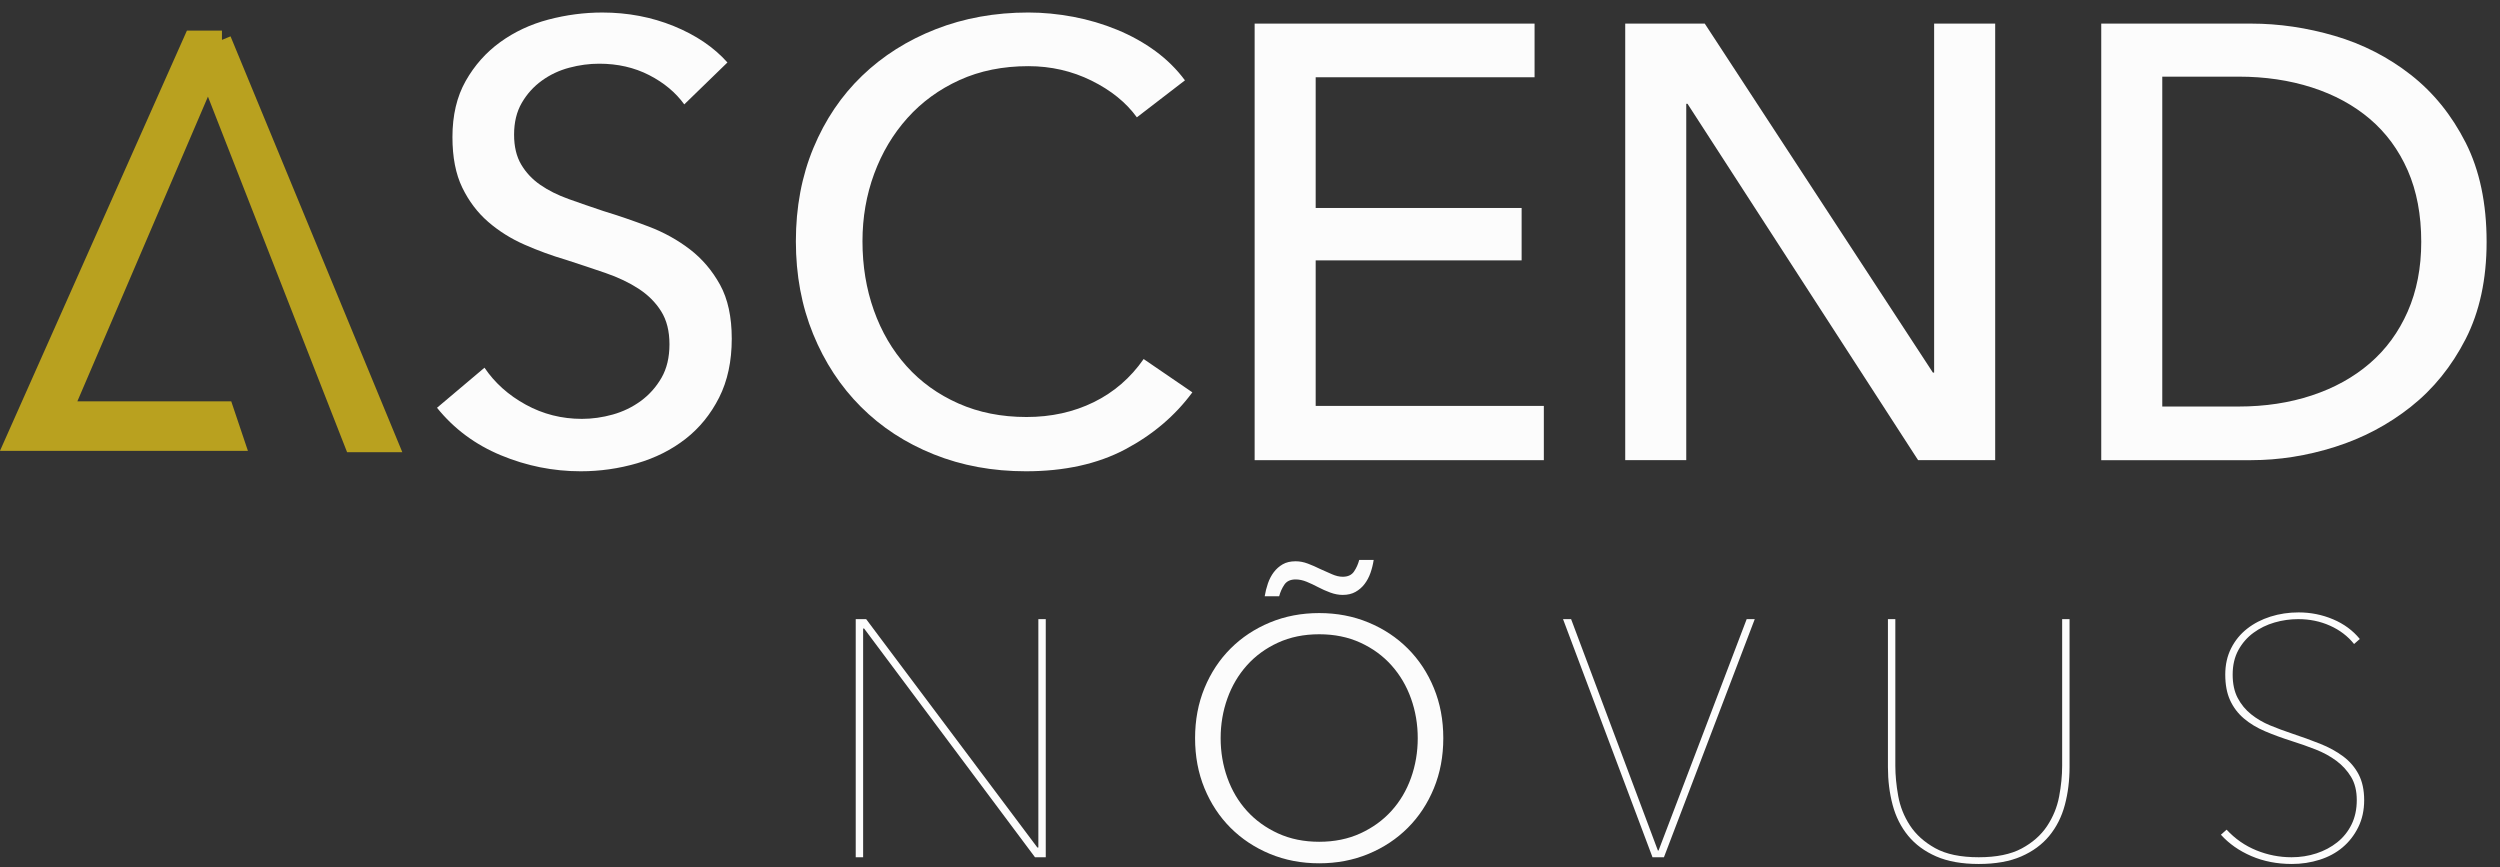
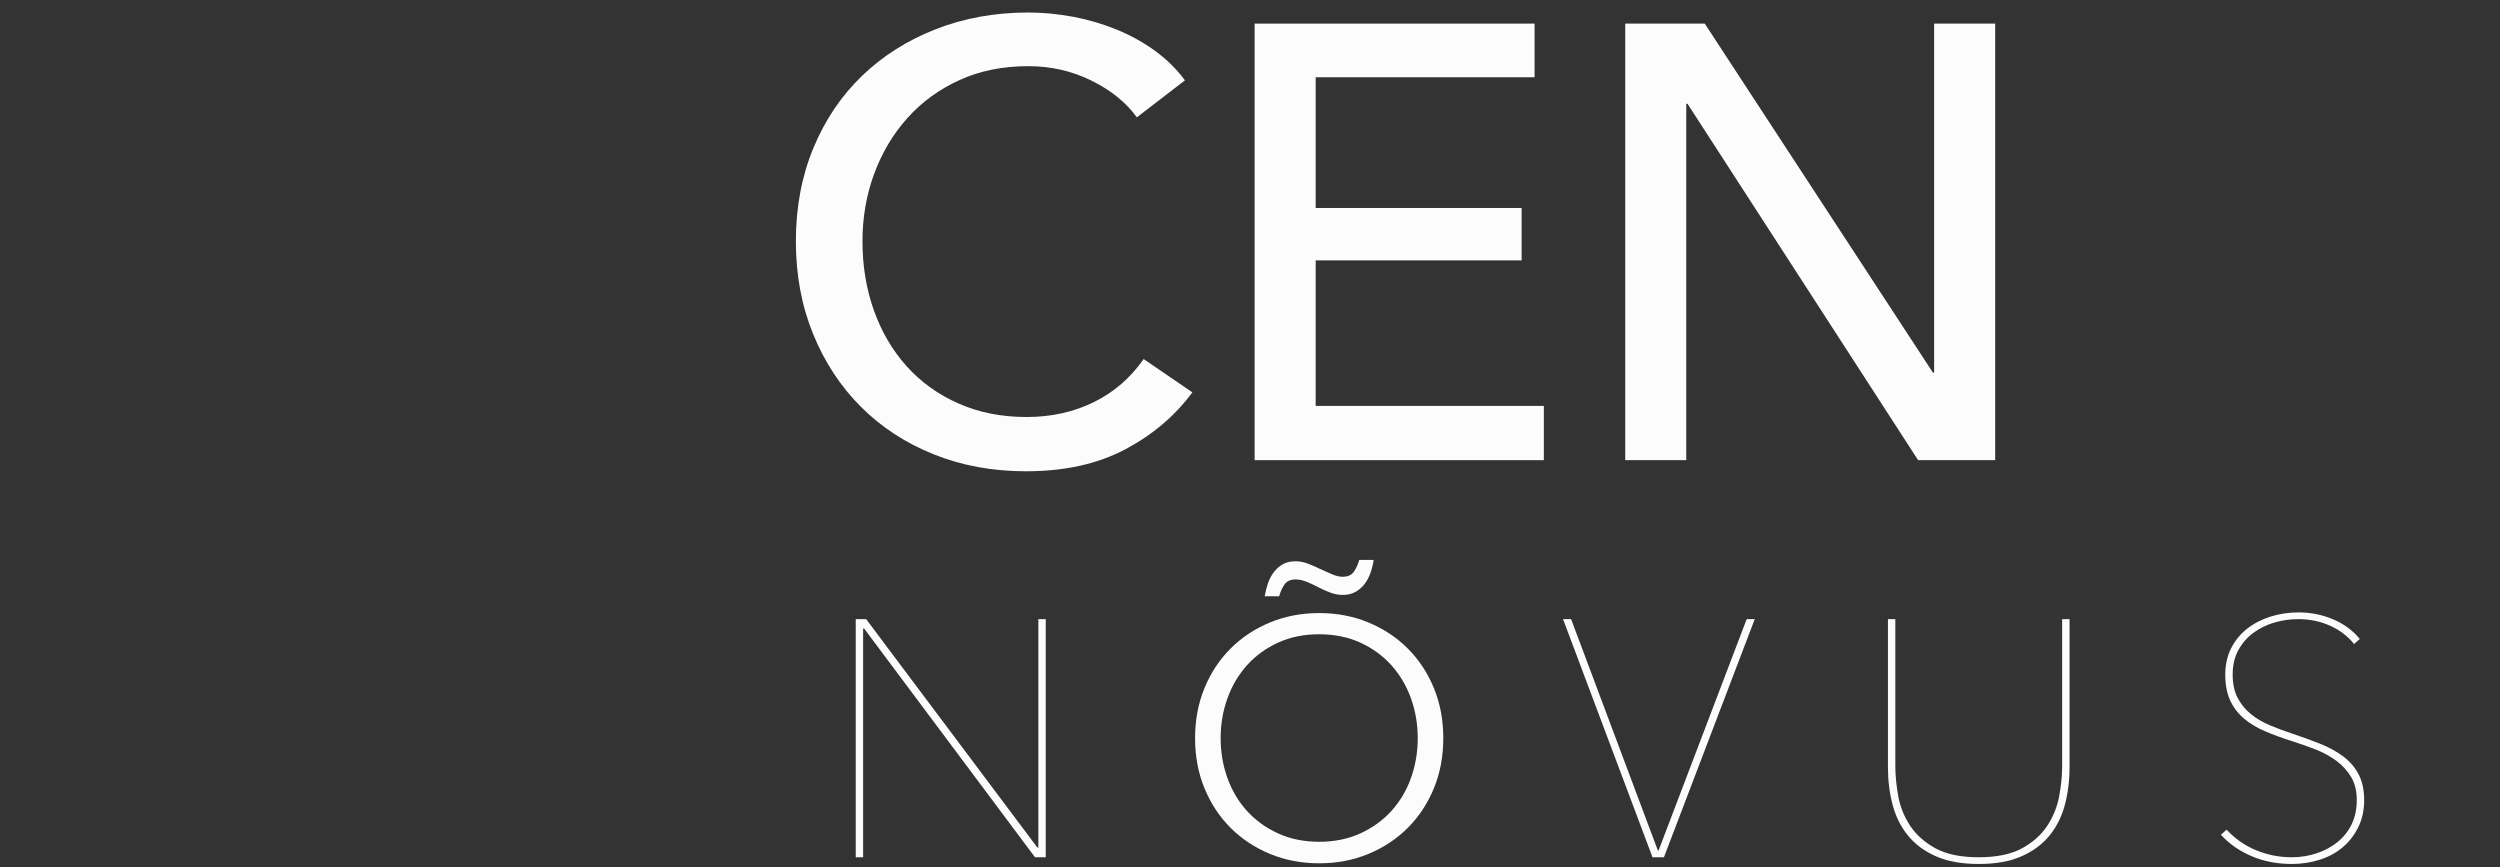
<svg xmlns="http://www.w3.org/2000/svg" width="100%" height="100%" viewBox="0 0 1009 350" version="1.1" xml:space="preserve" style="fill-rule:evenodd;clip-rule:evenodd;stroke-miterlimit:10;">
  <rect x="0" y="0" width="1009" height="350" fill="#333333" stroke="none" />
  <g>
    <path d="M417.722,345.986l-68.958,-92.305l-0.407,-0l0,92.305l-2.986,0l-0,-96.106l4.208,-0l69.093,92.17l0.408,-0l-0,-92.17l2.986,-0l0,96.106l-4.344,0Z" style="fill:#fcfcfc;fill-rule:nonzero;" />
    <path d="M582.515,297.933c0,7.33 -1.267,14.072 -3.801,20.226c-2.534,6.154 -6.04,11.47 -10.52,15.95c-4.479,4.479 -9.773,7.986 -15.882,10.52c-6.108,2.534 -12.737,3.801 -19.886,3.801c-7.149,-0 -13.778,-1.267 -19.887,-3.801c-6.108,-2.534 -11.402,-6.041 -15.882,-10.52c-4.479,-4.48 -7.986,-9.796 -10.52,-15.95c-2.534,-6.154 -3.801,-12.896 -3.801,-20.226c0,-7.33 1.267,-14.072 3.801,-20.226c2.534,-6.153 6.041,-11.47 10.52,-15.95c4.48,-4.479 9.774,-7.986 15.882,-10.52c6.109,-2.534 12.738,-3.801 19.887,-3.801c7.149,0 13.778,1.267 19.886,3.801c6.109,2.534 11.403,6.041 15.882,10.52c4.48,4.48 7.986,9.797 10.52,15.95c2.534,6.154 3.801,12.896 3.801,20.226Zm-10.316,0c-0,-5.611 -0.905,-10.95 -2.715,-16.018c-1.81,-5.067 -4.435,-9.524 -7.873,-13.37c-3.439,-3.847 -7.625,-6.901 -12.557,-9.163c-4.932,-2.263 -10.475,-3.394 -16.628,-3.394c-6.154,0 -11.697,1.131 -16.629,3.394c-4.932,2.262 -9.117,5.316 -12.556,9.163c-3.439,3.846 -6.063,8.303 -7.873,13.37c-1.81,5.068 -2.715,10.407 -2.715,16.018c-0,5.611 0.905,10.95 2.715,16.018c1.81,5.068 4.434,9.502 7.873,13.303c3.439,3.801 7.624,6.832 12.556,9.095c4.932,2.262 10.475,3.393 16.629,3.393c6.153,0 11.696,-1.131 16.628,-3.393c4.932,-2.263 9.118,-5.294 12.557,-9.095c3.438,-3.801 6.063,-8.235 7.873,-13.303c1.81,-5.068 2.715,-10.407 2.715,-16.018Zm-61.764,-57.284c0.272,-1.719 0.702,-3.439 1.29,-5.158c0.588,-1.719 1.38,-3.235 2.375,-4.547c0.996,-1.313 2.195,-2.376 3.598,-3.19c1.402,-0.815 3.144,-1.222 5.226,-1.222c1.629,-0 3.28,0.317 4.954,0.95c1.674,0.634 3.326,1.357 4.955,2.172c1.629,0.724 3.213,1.425 4.751,2.104c1.538,0.679 2.986,1.018 4.344,1.018c2.081,0 3.597,-0.701 4.547,-2.104c0.95,-1.403 1.652,-2.964 2.104,-4.683l5.837,-0c-0.271,1.81 -0.701,3.552 -1.289,5.226c-0.589,1.674 -1.38,3.167 -2.376,4.48c-0.995,1.312 -2.217,2.375 -3.665,3.19c-1.448,0.814 -3.167,1.221 -5.158,1.221c-1.629,0 -3.303,-0.317 -5.023,-0.95c-1.719,-0.633 -3.348,-1.357 -4.887,-2.172c-1.538,-0.814 -3.076,-1.538 -4.615,-2.172c-1.538,-0.633 -3.031,-0.95 -4.479,-0.95c-2.082,0 -3.598,0.701 -4.548,2.104c-0.95,1.403 -1.651,2.964 -2.104,4.683l-5.837,0Z" style="fill:#fcfcfc;fill-rule:nonzero;" />
    <path d="M671.563,345.986l-4.615,0l-36.108,-96.106l3.258,-0l35.022,93.391l0.271,0l35.565,-93.391l3.258,-0l-36.651,96.106Z" style="fill:#fcfcfc;fill-rule:nonzero;" />
    <path d="M835.27,309.607c0,5.43 -0.633,10.52 -1.9,15.271c-1.267,4.751 -3.349,8.891 -6.245,12.421c-2.895,3.529 -6.674,6.312 -11.334,8.348c-4.661,2.036 -10.385,3.054 -17.172,3.054c-6.787,0 -12.511,-1.018 -17.171,-3.054c-4.661,-2.036 -8.439,-4.819 -11.335,-8.348c-2.896,-3.53 -4.977,-7.67 -6.244,-12.421c-1.267,-4.751 -1.901,-9.841 -1.901,-15.271l0,-59.727l2.987,-0l-0,59.184c-0,3.801 0.384,7.851 1.154,12.149c0.769,4.299 2.352,8.28 4.751,11.946c2.398,3.665 5.791,6.719 10.18,9.162c4.389,2.444 10.249,3.665 17.579,3.665c7.149,0 12.918,-1.176 17.308,-3.529c4.389,-2.353 7.805,-5.362 10.248,-9.027c2.444,-3.665 4.072,-7.647 4.887,-11.945c0.814,-4.299 1.222,-8.439 1.222,-12.421l-0,-59.184l2.986,-0l0,59.727Z" style="fill:#fcfcfc;fill-rule:nonzero;" />
    <path d="M954.182,322.91c-0,4.072 -0.792,7.715 -2.376,10.927c-1.584,3.213 -3.688,5.928 -6.312,8.145c-2.624,2.217 -5.724,3.891 -9.299,5.022c-3.574,1.132 -7.307,1.697 -11.198,1.697c-5.973,0 -11.425,-1.063 -16.357,-3.19c-4.933,-2.126 -9.027,-5 -12.285,-8.619l2.307,-2.037c3.439,3.711 7.444,6.493 12.014,8.349c4.57,1.855 9.298,2.782 14.185,2.782c3.529,0 6.878,-0.52 10.045,-1.561c3.167,-1.04 5.973,-2.534 8.416,-4.479c2.443,-1.946 4.366,-4.344 5.769,-7.195c1.403,-2.85 2.104,-6.131 2.104,-9.841c0,-3.71 -0.769,-6.833 -2.307,-9.366c-1.539,-2.534 -3.53,-4.706 -5.973,-6.516c-2.444,-1.81 -5.226,-3.326 -8.348,-4.548c-3.123,-1.221 -6.267,-2.33 -9.435,-3.325c-3.981,-1.267 -7.624,-2.602 -10.927,-4.005c-3.303,-1.402 -6.154,-3.122 -8.552,-5.158c-2.398,-2.036 -4.253,-4.479 -5.565,-7.33c-1.313,-2.851 -1.969,-6.312 -1.969,-10.385c0,-3.981 0.792,-7.533 2.376,-10.655c1.584,-3.123 3.733,-5.747 6.448,-7.874c2.715,-2.126 5.859,-3.755 9.434,-4.886c3.574,-1.132 7.353,-1.697 11.335,-1.697c4.886,-0 9.524,0.927 13.913,2.783c4.389,1.855 7.986,4.502 10.792,7.941l-2.308,2.036c-2.534,-3.168 -5.769,-5.634 -9.705,-7.398c-3.937,-1.765 -8.213,-2.647 -12.828,-2.647c-3.258,-0 -6.448,0.452 -9.57,1.357c-3.122,0.905 -5.95,2.285 -8.484,4.14c-2.534,1.856 -4.57,4.186 -6.109,6.991c-1.538,2.806 -2.307,6.109 -2.307,9.909c-0,3.711 0.678,6.856 2.036,9.435c1.357,2.579 3.167,4.773 5.43,6.583c2.262,1.81 4.819,3.303 7.669,4.48c2.851,1.176 5.769,2.262 8.756,3.258c4.072,1.357 7.873,2.737 11.402,4.14c3.529,1.403 6.629,3.099 9.299,5.09c2.669,1.991 4.751,4.412 6.244,7.263c1.493,2.85 2.24,6.312 2.24,10.384Z" style="fill:#fcfcfc;fill-rule:nonzero;" />
  </g>
-   <path d="M276.172,42.129c-3.483,-4.808 -8.208,-8.75 -14.179,-11.817c-5.979,-3.066 -12.696,-4.604 -20.162,-4.604c-3.984,0 -8.004,0.533 -12.071,1.617c-4.067,1.079 -7.758,2.821 -11.075,5.221c-3.325,2.408 -6.017,5.395 -8.088,8.962c-2.075,3.571 -3.112,7.838 -3.112,12.821c-0,4.808 0.954,8.829 2.867,12.062c1.904,3.238 4.475,5.975 7.712,8.217c3.233,2.238 7.05,4.15 11.45,5.725c4.392,1.575 9.083,3.196 14.058,4.854c5.971,1.821 12.03,3.896 18.163,6.221c6.142,2.325 11.7,5.392 16.679,9.204c4.975,3.821 9.042,8.588 12.196,14.313c3.15,5.721 4.725,12.983 4.725,21.775c-0,9.125 -1.704,17.046 -5.1,23.762c-3.4,6.725 -7.925,12.284 -13.563,16.679c-5.645,4.396 -12.158,7.675 -19.533,9.83c-7.383,2.154 -14.975,3.233 -22.771,3.233c-11.121,-0 -21.862,-2.158 -32.233,-6.471c-10.371,-4.312 -18.95,-10.704 -25.758,-19.158l19.162,-16.175c4.15,6.137 9.713,11.112 16.679,14.929c6.963,3.821 14.513,5.725 22.646,5.725c4.142,-0 8.296,-0.588 12.442,-1.746c4.141,-1.158 7.921,-2.987 11.325,-5.475c3.396,-2.487 6.175,-5.6 8.337,-9.333c2.154,-3.734 3.229,-8.25 3.229,-13.563c0,-5.304 -1.116,-9.741 -3.358,-13.308c-2.233,-3.571 -5.267,-6.596 -9.079,-9.088c-3.817,-2.487 -8.258,-4.604 -13.317,-6.345c-5.062,-1.742 -10.412,-3.521 -16.05,-5.35c-5.641,-1.659 -11.2,-3.692 -16.679,-6.1c-5.467,-2.4 -10.367,-5.471 -14.679,-9.205c-4.313,-3.741 -7.796,-8.337 -10.454,-13.816c-2.659,-5.475 -3.975,-12.275 -3.975,-20.404c-0,-8.792 1.779,-16.338 5.346,-22.646c3.566,-6.3 8.212,-11.529 13.937,-15.679c5.725,-4.142 12.192,-7.175 19.408,-9.088c7.217,-1.9 14.475,-2.858 21.784,-2.858c10.275,-0 19.904,1.829 28.858,5.475c8.963,3.65 16.179,8.55 21.658,14.683l-17.425,16.921Z" style="fill:#fcfcfc;fill-rule:nonzero;" />
  <path d="M481.234,158.348c-6.967,9.462 -16.012,17.133 -27.125,23.025c-11.121,5.883 -24.475,8.833 -40.067,8.833c-13.437,-0 -25.845,-2.283 -37.204,-6.846c-11.366,-4.562 -21.158,-10.954 -29.366,-19.162c-8.213,-8.213 -14.646,-18 -19.288,-29.367c-4.646,-11.358 -6.971,-23.85 -6.971,-37.454c0,-13.767 2.371,-26.334 7.096,-37.7c4.729,-11.367 11.279,-21.067 19.658,-29.117c8.371,-8.046 18.292,-14.312 29.738,-18.792c11.45,-4.475 23.892,-6.72 37.329,-6.72c5.975,-0 12.029,0.587 18.175,1.741c6.125,1.163 12.021,2.904 17.667,5.229c5.633,2.325 10.783,5.188 15.425,8.584c4.646,3.408 8.629,7.346 11.946,11.825l-19.409,14.929c-4.316,-5.971 -10.416,-10.908 -18.296,-14.808c-7.875,-3.896 -16.383,-5.846 -25.508,-5.846c-10.283,-0 -19.529,1.871 -27.746,5.6c-8.216,3.737 -15.221,8.833 -21.029,15.304c-5.804,6.471 -10.283,13.975 -13.437,22.521c-3.15,8.546 -4.725,17.633 -4.725,27.25c-0,9.958 1.529,19.246 4.595,27.875c3.071,8.629 7.467,16.137 13.192,22.525c5.721,6.383 12.692,11.404 20.908,15.05c8.213,3.654 17.38,5.479 27.5,5.479c9.955,-0 18.996,-1.992 27.121,-5.975c8.129,-3.983 14.85,-9.788 20.163,-17.421l19.658,13.438Z" style="fill:#fcfcfc;fill-rule:nonzero;" />
  <path d="M531.007,163.825l92.083,-0l-0,21.9l-116.717,-0l0,-176.196l112.979,-0l0,21.654l-88.345,0l-0,52.758l83.12,0l0,21.15l-83.12,0l-0,58.734Z" style="fill:#fcfcfc;fill-rule:nonzero;" />
  <path d="M780.123,150.385l0.492,-0l-0,-140.859l24.642,0l-0,176.196l-31.109,0l-93.071,-143.841l-0.504,-0l0,143.841l-24.633,0l-0,-176.196l32.1,0l92.083,140.859Z" style="fill:#fcfcfc;fill-rule:nonzero;" />
-   <path d="M872.693,164.073l30.859,0c10.616,0 20.445,-1.492 29.491,-4.479c9.042,-2.988 16.838,-7.3 23.396,-12.946c6.55,-5.633 11.654,-12.604 15.304,-20.9c3.646,-8.292 5.471,-17.667 5.471,-28.121c0,-10.946 -1.825,-20.575 -5.471,-28.871c-3.65,-8.291 -8.754,-15.216 -15.304,-20.775c-6.558,-5.558 -14.354,-9.791 -23.396,-12.695c-9.046,-2.896 -18.875,-4.35 -29.491,-4.35l-30.859,-0l0,133.137Zm-24.633,-154.546l60.475,0c11.275,0 22.562,1.663 33.846,4.979c11.275,3.321 21.479,8.55 30.608,15.68c9.117,7.133 16.504,16.266 22.15,27.379c5.633,11.112 8.454,24.471 8.454,40.062c0,15.104 -2.821,28.163 -8.454,39.196c-5.646,11.033 -13.033,20.158 -22.15,27.375c-9.129,7.221 -19.333,12.617 -30.608,16.175c-11.284,3.575 -22.571,5.35 -33.846,5.35l-60.475,0l-0,-176.196Z" style="fill:#fcfcfc;fill-rule:nonzero;" />
-   <path d="M89.58,16.099l-11.704,0l-72.113,162.109l88.838,-0c-0.217,-0.567 -4.009,-12.471 -4.009,-12.471l-65.058,-0l58.554,-136.625l58.55,149.637l14.129,0l-67.187,-162.65Z" style="fill:#b9a11f;fill-rule:nonzero;stroke:#b9a11f;stroke-width:7.5px;" />
</svg>